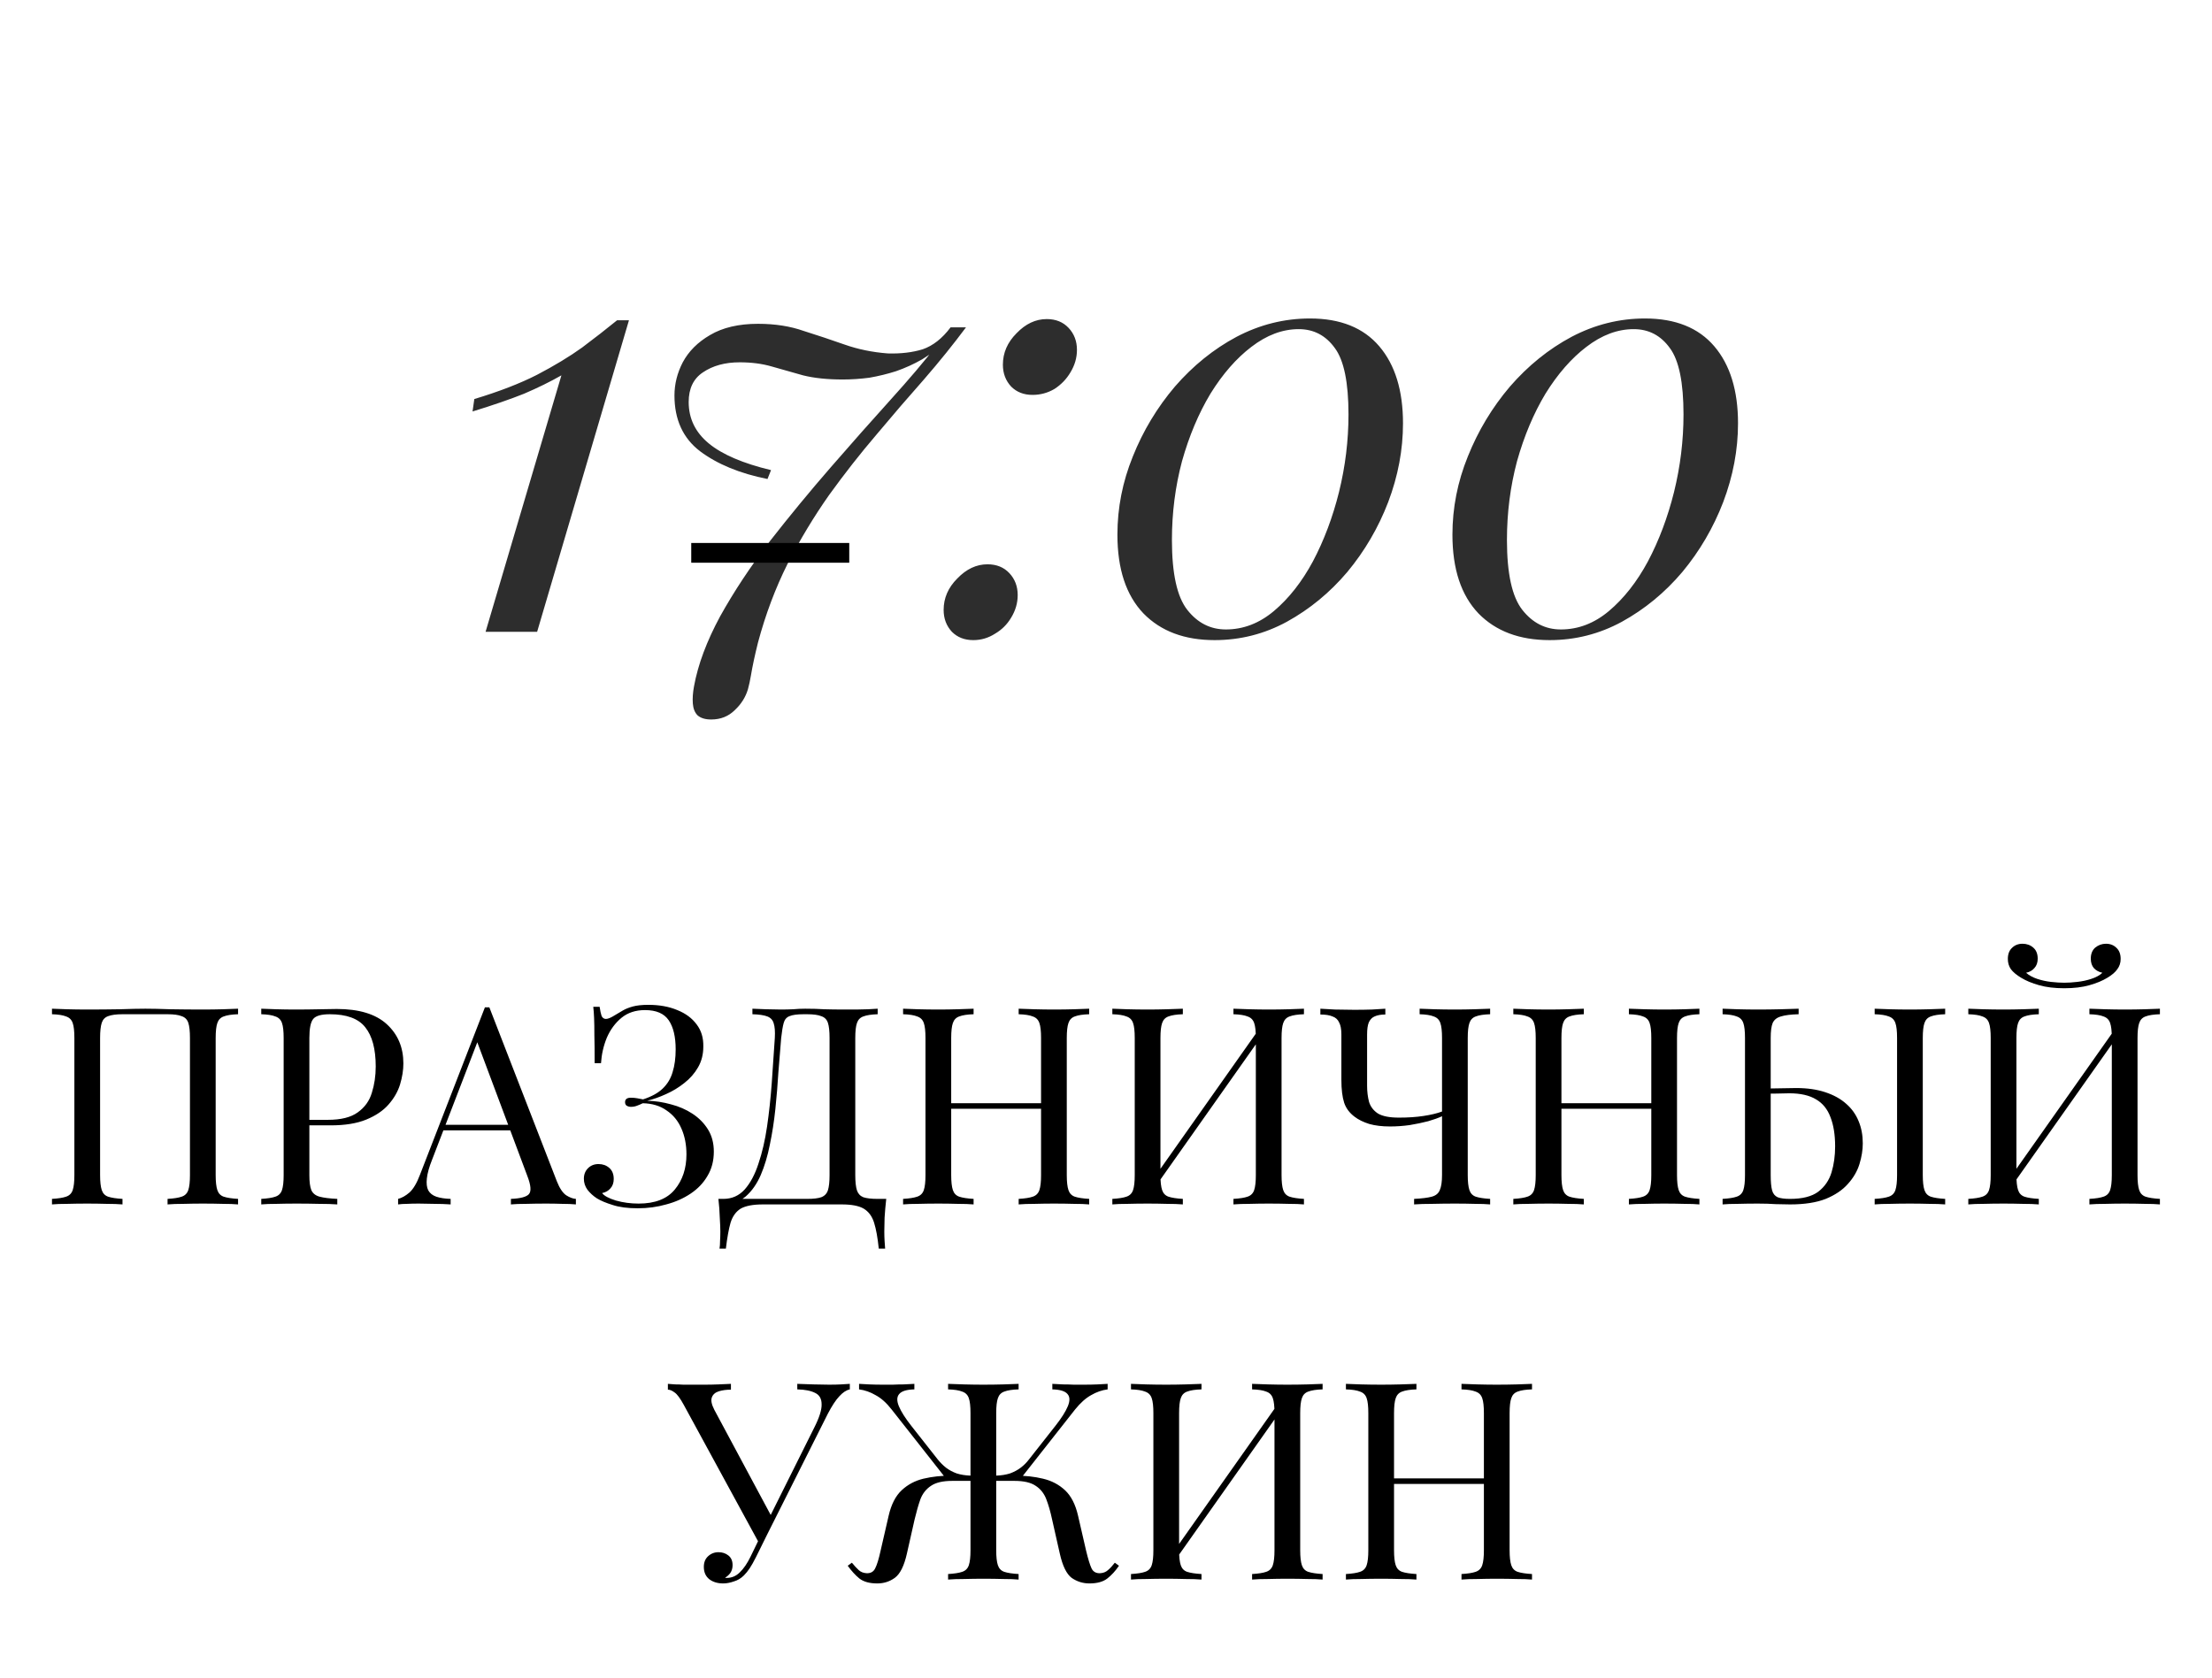
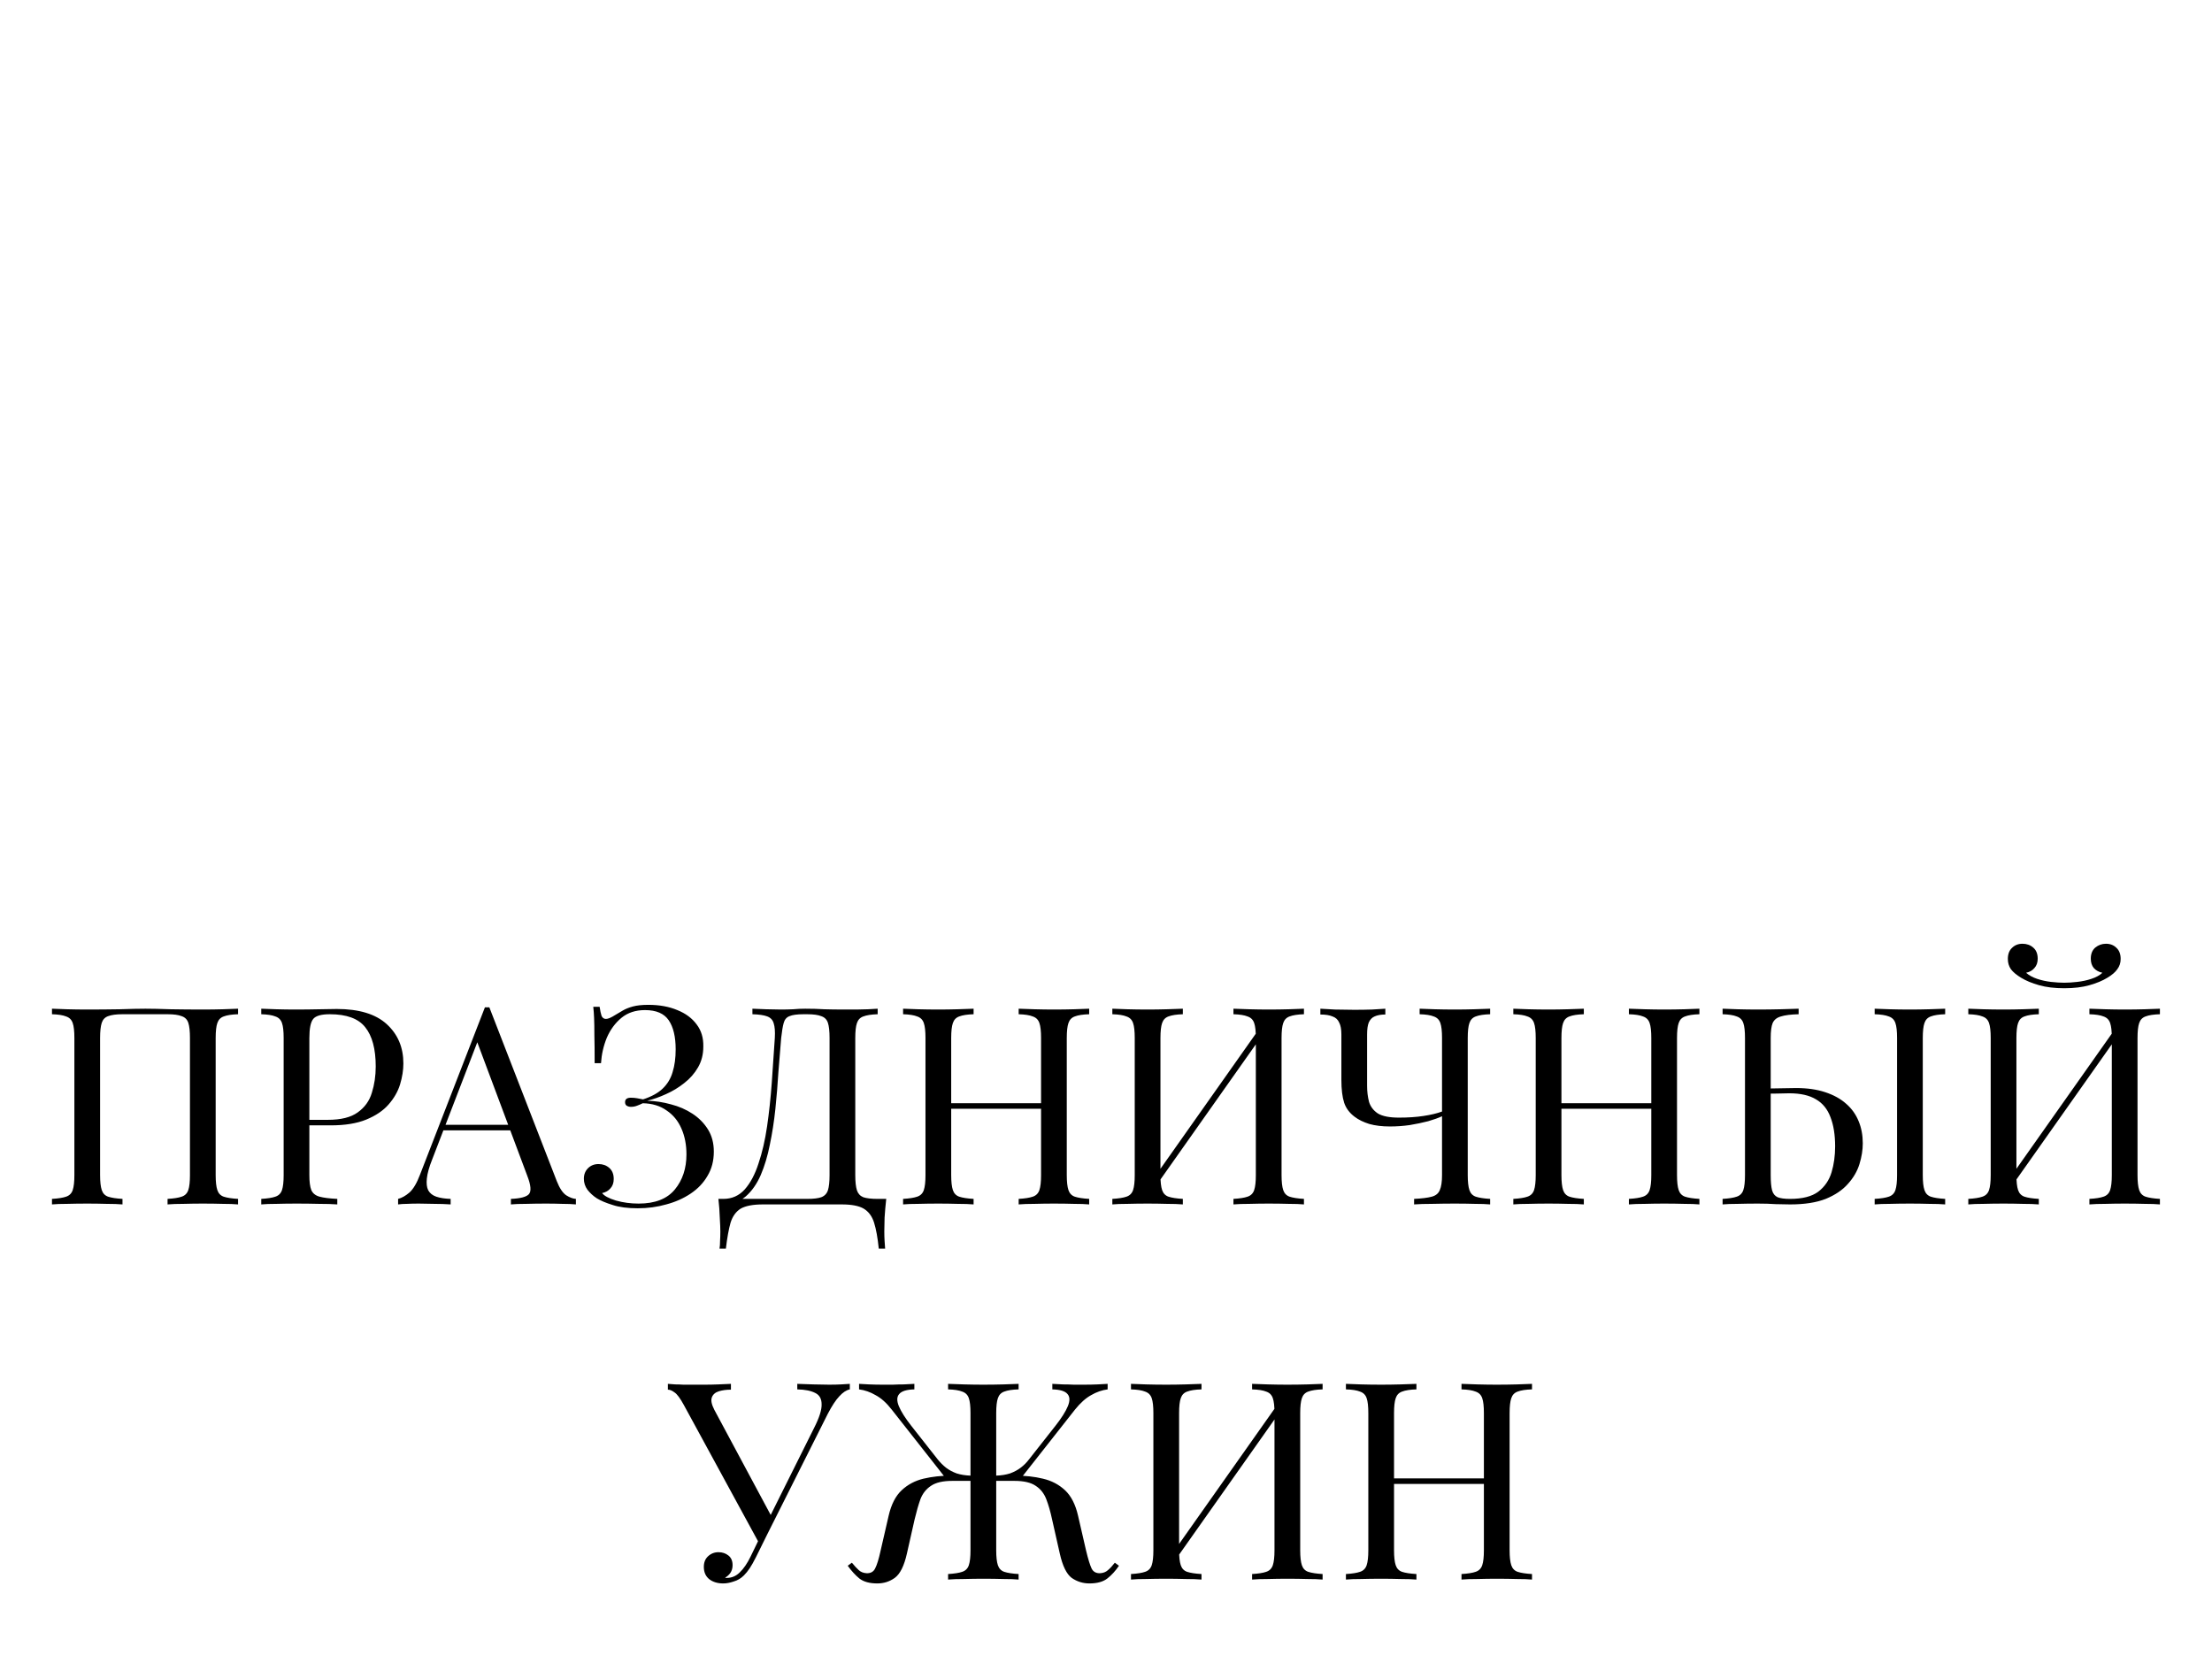
<svg xmlns="http://www.w3.org/2000/svg" width="112" height="85" viewBox="0 0 112 85" fill="none">
-   <path d="M31.846 16.22L27.196 32H24.586L28.426 19.01C27.866 19.33 27.236 19.64 26.536 19.94C25.836 20.22 24.966 20.52 23.926 20.84L24.016 20.21C25.276 19.83 26.336 19.42 27.196 18.98C28.076 18.52 28.836 18.06 29.476 17.6C30.116 17.12 30.706 16.66 31.246 16.22H31.846ZM38.38 16.4C39.24 16.4 40.01 16.52 40.69 16.76C41.39 16.98 42.08 17.21 42.76 17.45C43.44 17.69 44.17 17.84 44.95 17.9C45.61 17.92 46.2 17.85 46.72 17.69C47.24 17.51 47.71 17.14 48.13 16.58H48.91C48.27 17.44 47.56 18.32 46.78 19.22C46 20.1 45.2 21.03 44.38 22.01C43.56 22.97 42.76 23.99 41.98 25.07C41.22 26.15 40.52 27.31 39.88 28.55C39.26 29.79 38.76 31.12 38.38 32.54C38.3 32.86 38.23 33.16 38.17 33.44C38.11 33.72 38.06 33.98 38.02 34.22C37.98 34.46 37.93 34.69 37.87 34.91C37.75 35.31 37.53 35.66 37.21 35.96C36.89 36.28 36.49 36.44 36.01 36.44C35.71 36.44 35.48 36.37 35.32 36.23C35.18 36.09 35.1 35.89 35.08 35.63C35.06 35.37 35.08 35.08 35.14 34.76C35.34 33.66 35.78 32.48 36.46 31.22C37.16 29.96 38 28.69 38.98 27.41C39.98 26.13 41.01 24.88 42.07 23.66C43.13 22.44 44.13 21.31 45.07 20.27C46.03 19.21 46.81 18.29 47.41 17.51C47.41 17.51 47.49 17.48 47.65 17.42C47.81 17.34 47.89 17.3 47.89 17.3C47.51 17.64 47.11 17.94 46.69 18.2C46.27 18.44 45.83 18.64 45.37 18.8C44.93 18.94 44.48 19.05 44.02 19.13C43.56 19.19 43.11 19.22 42.67 19.22C41.89 19.22 41.22 19.15 40.66 19.01C40.1 18.85 39.57 18.7 39.07 18.56C38.59 18.42 38.05 18.35 37.45 18.35C36.71 18.35 36.09 18.52 35.59 18.86C35.11 19.18 34.87 19.68 34.87 20.36C34.87 21.2 35.21 21.9 35.89 22.46C36.57 23.02 37.62 23.47 39.04 23.81L38.86 24.26C37.46 23.98 36.32 23.51 35.44 22.85C34.58 22.19 34.15 21.25 34.15 20.03C34.15 19.45 34.29 18.89 34.57 18.35C34.87 17.79 35.33 17.33 35.95 16.97C36.59 16.59 37.4 16.4 38.38 16.4ZM50.779 18.47C50.779 17.87 51.009 17.34 51.469 16.88C51.929 16.4 52.439 16.16 52.999 16.16C53.459 16.16 53.829 16.31 54.109 16.61C54.389 16.91 54.529 17.28 54.529 17.72C54.529 18.12 54.419 18.5 54.199 18.86C53.999 19.2 53.729 19.48 53.389 19.7C53.049 19.9 52.679 20 52.279 20C51.839 20 51.479 19.86 51.199 19.58C50.919 19.28 50.779 18.91 50.779 18.47ZM47.779 30.89C47.779 30.29 48.009 29.76 48.469 29.3C48.929 28.82 49.439 28.58 49.999 28.58C50.459 28.58 50.829 28.73 51.109 29.03C51.389 29.33 51.529 29.7 51.529 30.14C51.529 30.54 51.419 30.92 51.199 31.28C50.999 31.62 50.729 31.89 50.389 32.09C50.049 32.31 49.679 32.42 49.279 32.42C48.839 32.42 48.479 32.28 48.199 32C47.919 31.7 47.779 31.33 47.779 30.89ZM66.328 16.13C67.868 16.13 69.038 16.6 69.838 17.54C70.638 18.48 71.038 19.78 71.038 21.44C71.038 22.78 70.788 24.11 70.288 25.43C69.788 26.73 69.098 27.91 68.218 28.97C67.338 30.01 66.318 30.85 65.158 31.49C64.018 32.11 62.798 32.42 61.498 32.42C59.978 32.42 58.778 31.97 57.898 31.07C57.018 30.15 56.578 28.82 56.578 27.08C56.578 25.72 56.838 24.4 57.358 23.12C57.878 21.82 58.588 20.64 59.488 19.58C60.408 18.52 61.448 17.68 62.608 17.06C63.788 16.44 65.028 16.13 66.328 16.13ZM65.758 16.67C64.938 16.67 64.138 16.97 63.358 17.57C62.598 18.15 61.908 18.94 61.288 19.94C60.688 20.94 60.208 22.08 59.848 23.36C59.508 24.64 59.338 25.97 59.338 27.35C59.338 29.05 59.598 30.23 60.118 30.89C60.638 31.55 61.288 31.88 62.068 31.88C62.948 31.88 63.758 31.57 64.498 30.95C65.258 30.31 65.918 29.47 66.478 28.43C67.038 27.37 67.478 26.2 67.798 24.92C68.118 23.62 68.278 22.31 68.278 20.99C68.278 19.37 68.048 18.25 67.588 17.63C67.128 16.99 66.518 16.67 65.758 16.67ZM83.291 16.13C84.831 16.13 86.001 16.6 86.801 17.54C87.601 18.48 88.001 19.78 88.001 21.44C88.001 22.78 87.751 24.11 87.251 25.43C86.751 26.73 86.061 27.91 85.181 28.97C84.301 30.01 83.281 30.85 82.121 31.49C80.981 32.11 79.761 32.42 78.461 32.42C76.941 32.42 75.741 31.97 74.861 31.07C73.981 30.15 73.541 28.82 73.541 27.08C73.541 25.72 73.801 24.4 74.321 23.12C74.841 21.82 75.551 20.64 76.451 19.58C77.371 18.52 78.411 17.68 79.571 17.06C80.751 16.44 81.991 16.13 83.291 16.13ZM82.721 16.67C81.901 16.67 81.101 16.97 80.321 17.57C79.561 18.15 78.871 18.94 78.251 19.94C77.651 20.94 77.171 22.08 76.811 23.36C76.471 24.64 76.301 25.97 76.301 27.35C76.301 29.05 76.561 30.23 77.081 30.89C77.601 31.55 78.251 31.88 79.031 31.88C79.911 31.88 80.721 31.57 81.461 30.95C82.221 30.31 82.881 29.47 83.441 28.43C84.001 27.37 84.441 26.2 84.761 24.92C85.081 23.62 85.241 22.31 85.241 20.99C85.241 19.37 85.011 18.25 84.551 17.63C84.091 16.99 83.481 16.67 82.721 16.67Z" fill="#2D2D2D" />
  <path d="M12.054 51.088V51.368C11.737 51.377 11.494 51.415 11.326 51.48C11.167 51.536 11.06 51.648 11.004 51.816C10.948 51.975 10.92 52.227 10.92 52.572V59.516C10.92 59.852 10.948 60.104 11.004 60.272C11.06 60.44 11.167 60.552 11.326 60.608C11.494 60.664 11.737 60.701 12.054 60.72V61C11.858 60.981 11.601 60.972 11.284 60.972C10.967 60.963 10.626 60.958 10.262 60.958C9.945 60.958 9.623 60.963 9.296 60.972C8.969 60.972 8.699 60.981 8.484 61V60.72C8.801 60.701 9.039 60.664 9.198 60.608C9.366 60.552 9.478 60.44 9.534 60.272C9.59 60.104 9.618 59.852 9.618 59.516V52.572C9.618 52.227 9.59 51.97 9.534 51.802C9.478 51.634 9.366 51.522 9.198 51.466C9.039 51.401 8.801 51.368 8.484 51.368H6.202C5.885 51.368 5.642 51.401 5.474 51.466C5.315 51.522 5.208 51.634 5.152 51.802C5.096 51.97 5.068 52.227 5.068 52.572V59.516C5.068 59.852 5.096 60.104 5.152 60.272C5.208 60.44 5.315 60.552 5.474 60.608C5.642 60.664 5.885 60.701 6.202 60.72V61C5.987 60.981 5.717 60.972 5.39 60.972C5.073 60.963 4.751 60.958 4.424 60.958C4.06 60.958 3.719 60.963 3.402 60.972C3.085 60.972 2.828 60.981 2.632 61V60.72C2.949 60.701 3.187 60.664 3.346 60.608C3.514 60.552 3.626 60.44 3.682 60.272C3.738 60.104 3.766 59.852 3.766 59.516V52.572C3.766 52.227 3.738 51.975 3.682 51.816C3.626 51.648 3.514 51.536 3.346 51.48C3.187 51.415 2.949 51.377 2.632 51.368V51.088C2.828 51.097 3.085 51.107 3.402 51.116C3.719 51.125 4.06 51.13 4.424 51.13C4.975 51.13 5.521 51.125 6.062 51.116C6.603 51.097 7.037 51.088 7.364 51.088C7.691 51.088 8.12 51.097 8.652 51.116C9.184 51.125 9.721 51.13 10.262 51.13C10.626 51.13 10.967 51.125 11.284 51.116C11.601 51.107 11.858 51.097 12.054 51.088ZM13.228 51.088C13.424 51.097 13.68 51.107 13.998 51.116C14.315 51.125 14.628 51.13 14.936 51.13C15.374 51.13 15.794 51.125 16.196 51.116C16.597 51.107 16.882 51.102 17.05 51.102C18.179 51.102 19.024 51.359 19.584 51.872C20.144 52.385 20.424 53.048 20.424 53.86C20.424 54.196 20.368 54.551 20.256 54.924C20.144 55.288 19.948 55.629 19.668 55.946C19.397 56.254 19.024 56.506 18.548 56.702C18.072 56.898 17.47 56.996 16.742 56.996H15.398V56.716H16.602C17.264 56.716 17.768 56.59 18.114 56.338C18.468 56.086 18.706 55.755 18.828 55.344C18.958 54.933 19.024 54.49 19.024 54.014C19.024 53.127 18.846 52.465 18.492 52.026C18.146 51.587 17.549 51.368 16.7 51.368C16.27 51.368 15.99 51.447 15.86 51.606C15.729 51.765 15.664 52.087 15.664 52.572V59.516C15.664 59.852 15.696 60.104 15.762 60.272C15.836 60.44 15.976 60.552 16.182 60.608C16.387 60.664 16.686 60.701 17.078 60.72V61C16.835 60.981 16.527 60.972 16.154 60.972C15.78 60.963 15.402 60.958 15.02 60.958C14.656 60.958 14.315 60.963 13.998 60.972C13.68 60.972 13.424 60.981 13.228 61V60.72C13.545 60.701 13.783 60.664 13.942 60.608C14.11 60.552 14.222 60.44 14.278 60.272C14.334 60.104 14.362 59.852 14.362 59.516V52.572C14.362 52.227 14.334 51.975 14.278 51.816C14.222 51.648 14.11 51.536 13.942 51.48C13.783 51.415 13.545 51.377 13.228 51.368V51.088ZM24.777 51.018L28.193 59.824C28.333 60.179 28.491 60.417 28.669 60.538C28.846 60.65 29.009 60.711 29.159 60.72V61C28.972 60.981 28.744 60.972 28.473 60.972C28.202 60.963 27.931 60.958 27.661 60.958C27.297 60.958 26.956 60.963 26.639 60.972C26.322 60.972 26.065 60.981 25.869 61V60.72C26.345 60.701 26.648 60.622 26.779 60.482C26.91 60.333 26.881 60.02 26.695 59.544L24.091 52.586L24.315 52.404L21.879 58.732C21.73 59.105 21.641 59.423 21.613 59.684C21.585 59.936 21.608 60.137 21.683 60.286C21.767 60.435 21.902 60.543 22.089 60.608C22.285 60.673 22.527 60.711 22.817 60.72V61C22.555 60.981 22.28 60.972 21.991 60.972C21.711 60.963 21.45 60.958 21.207 60.958C20.974 60.958 20.773 60.963 20.605 60.972C20.446 60.972 20.297 60.981 20.157 61V60.72C20.343 60.673 20.535 60.566 20.731 60.398C20.927 60.221 21.104 59.922 21.263 59.502L24.553 51.018C24.59 51.018 24.628 51.018 24.665 51.018C24.702 51.018 24.739 51.018 24.777 51.018ZM26.485 56.968V57.248H22.313L22.453 56.968H26.485ZM32.825 50.892C33.385 50.892 33.875 50.981 34.295 51.158C34.715 51.326 35.042 51.569 35.275 51.886C35.509 52.194 35.621 52.567 35.611 53.006C35.611 53.398 35.523 53.748 35.345 54.056C35.168 54.364 34.935 54.63 34.645 54.854C34.365 55.078 34.057 55.265 33.721 55.414C33.395 55.563 33.077 55.675 32.769 55.75C33.171 55.759 33.572 55.82 33.973 55.932C34.375 56.035 34.739 56.193 35.065 56.408C35.392 56.623 35.653 56.889 35.849 57.206C36.045 57.523 36.143 57.897 36.143 58.326C36.143 58.793 36.036 59.203 35.821 59.558C35.616 59.913 35.331 60.211 34.967 60.454C34.603 60.697 34.193 60.879 33.735 61C33.278 61.131 32.797 61.196 32.293 61.196C31.78 61.196 31.355 61.14 31.019 61.028C30.683 60.925 30.417 60.813 30.221 60.692C30.035 60.571 29.876 60.426 29.745 60.258C29.624 60.09 29.563 59.903 29.563 59.698C29.563 59.483 29.633 59.306 29.773 59.166C29.913 59.026 30.091 58.956 30.305 58.956C30.52 58.956 30.702 59.021 30.851 59.152C31.001 59.283 31.075 59.469 31.075 59.712C31.075 59.908 31.019 60.067 30.907 60.188C30.805 60.309 30.665 60.389 30.487 60.426C30.59 60.566 30.823 60.692 31.187 60.804C31.551 60.907 31.934 60.958 32.335 60.958C33.166 60.958 33.777 60.72 34.169 60.244C34.561 59.768 34.757 59.175 34.757 58.466C34.757 57.981 34.673 57.547 34.505 57.164C34.337 56.772 34.085 56.464 33.749 56.24C33.423 56.007 33.021 55.885 32.545 55.876C32.452 55.923 32.354 55.965 32.251 56.002C32.158 56.039 32.055 56.058 31.943 56.058C31.869 56.058 31.799 56.039 31.733 56.002C31.677 55.965 31.649 55.904 31.649 55.82C31.649 55.671 31.747 55.596 31.943 55.596C32.055 55.596 32.163 55.605 32.265 55.624C32.368 55.643 32.466 55.661 32.559 55.68C32.989 55.54 33.32 55.358 33.553 55.134C33.796 54.901 33.964 54.621 34.057 54.294C34.16 53.967 34.211 53.585 34.211 53.146C34.211 52.511 34.095 52.021 33.861 51.676C33.628 51.331 33.227 51.158 32.657 51.158C32.181 51.158 31.785 51.289 31.467 51.55C31.15 51.811 30.903 52.147 30.725 52.558C30.557 52.969 30.459 53.398 30.431 53.846H30.109C30.109 53.258 30.105 52.787 30.095 52.432C30.095 52.068 30.091 51.779 30.081 51.564C30.072 51.34 30.058 51.149 30.039 50.99H30.361C30.389 51.186 30.422 51.34 30.459 51.452C30.506 51.555 30.581 51.606 30.683 51.606C30.786 51.606 30.94 51.541 31.145 51.41C31.267 51.335 31.393 51.261 31.523 51.186C31.663 51.102 31.836 51.032 32.041 50.976C32.247 50.92 32.508 50.892 32.825 50.892ZM44.439 51.088V51.368C44.122 51.377 43.879 51.415 43.711 51.48C43.552 51.536 43.445 51.648 43.389 51.816C43.333 51.975 43.305 52.227 43.305 52.572V59.516C43.305 59.852 43.333 60.109 43.389 60.286C43.445 60.454 43.552 60.571 43.711 60.636C43.879 60.692 44.122 60.72 44.439 60.72H44.873C44.836 61.047 44.808 61.364 44.789 61.672C44.78 61.98 44.775 62.213 44.775 62.372C44.775 62.54 44.78 62.699 44.789 62.848C44.798 63.007 44.808 63.137 44.817 63.24H44.495C44.439 62.689 44.36 62.251 44.257 61.924C44.154 61.597 43.977 61.359 43.725 61.21C43.482 61.07 43.114 61 42.619 61H38.629C38.134 61 37.761 61.07 37.509 61.21C37.266 61.359 37.094 61.597 36.991 61.924C36.898 62.251 36.818 62.689 36.753 63.24H36.431C36.45 63.137 36.459 63.007 36.459 62.848C36.468 62.699 36.473 62.54 36.473 62.372C36.473 62.213 36.464 61.98 36.445 61.672C36.436 61.364 36.412 61.047 36.375 60.72H40.869C41.186 60.72 41.424 60.692 41.583 60.636C41.751 60.571 41.863 60.454 41.919 60.286C41.975 60.109 42.003 59.852 42.003 59.516V52.572C42.003 52.227 41.975 51.97 41.919 51.802C41.863 51.634 41.751 51.522 41.583 51.466C41.424 51.401 41.186 51.368 40.869 51.368H40.687C40.36 51.368 40.122 51.401 39.973 51.466C39.824 51.522 39.726 51.639 39.679 51.816C39.632 51.984 39.59 52.236 39.553 52.572C39.506 53.104 39.46 53.678 39.413 54.294C39.376 54.91 39.324 55.535 39.259 56.17C39.194 56.795 39.1 57.397 38.979 57.976C38.867 58.545 38.713 59.059 38.517 59.516C38.321 59.964 38.069 60.323 37.761 60.594C37.453 60.855 37.075 60.986 36.627 60.986V60.72C37.056 60.72 37.416 60.561 37.705 60.244C37.994 59.917 38.228 59.479 38.405 58.928C38.592 58.377 38.736 57.752 38.839 57.052C38.942 56.343 39.021 55.605 39.077 54.84C39.133 54.075 39.184 53.319 39.231 52.572C39.25 52.245 39.231 51.998 39.175 51.83C39.128 51.662 39.021 51.545 38.853 51.48C38.685 51.415 38.433 51.377 38.097 51.368V51.088C38.293 51.097 38.526 51.107 38.797 51.116C39.068 51.125 39.315 51.13 39.539 51.13C39.754 51.13 39.959 51.125 40.155 51.116C40.36 51.097 40.566 51.088 40.771 51.088C41.126 51.088 41.448 51.097 41.737 51.116C42.026 51.125 42.372 51.13 42.773 51.13C42.96 51.13 43.156 51.13 43.361 51.13C43.566 51.121 43.762 51.116 43.949 51.116C44.145 51.107 44.308 51.097 44.439 51.088ZM51.578 61V60.72C51.895 60.701 52.133 60.664 52.292 60.608C52.46 60.552 52.572 60.44 52.628 60.272C52.684 60.104 52.712 59.852 52.712 59.516V52.572C52.712 52.227 52.684 51.975 52.628 51.816C52.572 51.648 52.46 51.536 52.292 51.48C52.133 51.415 51.895 51.377 51.578 51.368V51.088C51.792 51.097 52.063 51.107 52.39 51.116C52.716 51.125 53.038 51.13 53.356 51.13C53.72 51.13 54.06 51.125 54.378 51.116C54.695 51.107 54.952 51.097 55.148 51.088V51.368C54.83 51.377 54.588 51.415 54.42 51.48C54.261 51.536 54.154 51.648 54.098 51.816C54.042 51.975 54.014 52.227 54.014 52.572V59.516C54.014 59.852 54.042 60.104 54.098 60.272C54.154 60.44 54.261 60.552 54.42 60.608C54.588 60.664 54.83 60.701 55.148 60.72V61C54.952 60.981 54.695 60.972 54.378 60.972C54.06 60.963 53.72 60.958 53.356 60.958C53.038 60.958 52.716 60.963 52.39 60.972C52.063 60.972 51.792 60.981 51.578 61ZM45.726 61V60.72C46.043 60.701 46.281 60.664 46.44 60.608C46.608 60.552 46.72 60.44 46.776 60.272C46.832 60.104 46.86 59.852 46.86 59.516V52.572C46.86 52.227 46.832 51.975 46.776 51.816C46.72 51.648 46.608 51.536 46.44 51.48C46.281 51.415 46.043 51.377 45.726 51.368V51.088C45.922 51.097 46.178 51.107 46.496 51.116C46.813 51.125 47.154 51.13 47.518 51.13C47.844 51.13 48.166 51.125 48.484 51.116C48.81 51.107 49.081 51.097 49.296 51.088V51.368C48.978 51.377 48.736 51.415 48.568 51.48C48.409 51.536 48.302 51.648 48.246 51.816C48.19 51.975 48.162 52.227 48.162 52.572V59.516C48.162 59.852 48.19 60.104 48.246 60.272C48.302 60.44 48.409 60.552 48.568 60.608C48.736 60.664 48.978 60.701 49.296 60.72V61C49.081 60.981 48.81 60.972 48.484 60.972C48.166 60.963 47.844 60.958 47.518 60.958C47.154 60.958 46.813 60.963 46.496 60.972C46.178 60.972 45.922 60.981 45.726 61ZM47.672 56.156V55.876H53.202V56.156H47.672ZM59.891 51.088V51.368C59.574 51.377 59.331 51.415 59.163 51.48C59.005 51.536 58.897 51.648 58.841 51.816C58.785 51.975 58.757 52.227 58.757 52.572V59.516C58.757 59.852 58.785 60.104 58.841 60.272C58.897 60.44 59.005 60.552 59.163 60.608C59.331 60.664 59.574 60.701 59.891 60.72V61C59.677 60.981 59.406 60.972 59.079 60.972C58.762 60.963 58.44 60.958 58.113 60.958C57.749 60.958 57.409 60.963 57.091 60.972C56.774 60.972 56.517 60.981 56.321 61V60.72C56.639 60.701 56.877 60.664 57.035 60.608C57.203 60.552 57.315 60.44 57.371 60.272C57.427 60.104 57.455 59.852 57.455 59.516V52.572C57.455 52.227 57.427 51.975 57.371 51.816C57.315 51.648 57.203 51.536 57.035 51.48C56.877 51.415 56.639 51.377 56.321 51.368V51.088C56.517 51.097 56.774 51.107 57.091 51.116C57.409 51.125 57.749 51.13 58.113 51.13C58.44 51.13 58.762 51.125 59.079 51.116C59.406 51.107 59.677 51.097 59.891 51.088ZM63.825 52.012C63.825 52.012 63.821 52.063 63.811 52.166C63.802 52.259 63.793 52.357 63.783 52.46C63.783 52.563 63.783 52.614 63.783 52.614L58.183 60.552L58.225 59.95L63.825 52.012ZM66.023 51.088V51.368C65.706 51.377 65.463 51.415 65.295 51.48C65.137 51.536 65.029 51.648 64.973 51.816C64.917 51.975 64.889 52.227 64.889 52.572V59.516C64.889 59.852 64.917 60.104 64.973 60.272C65.029 60.44 65.137 60.552 65.295 60.608C65.463 60.664 65.706 60.701 66.023 60.72V61C65.827 60.981 65.571 60.972 65.253 60.972C64.936 60.963 64.595 60.958 64.231 60.958C63.914 60.958 63.592 60.963 63.265 60.972C62.939 60.972 62.668 60.981 62.453 61V60.72C62.771 60.701 63.009 60.664 63.167 60.608C63.335 60.552 63.447 60.44 63.503 60.272C63.559 60.104 63.587 59.852 63.587 59.516V52.572C63.587 52.227 63.559 51.975 63.503 51.816C63.447 51.648 63.335 51.536 63.167 51.48C63.009 51.415 62.771 51.377 62.453 51.368V51.088C62.668 51.097 62.939 51.107 63.265 51.116C63.592 51.125 63.914 51.13 64.231 51.13C64.595 51.13 64.936 51.125 65.253 51.116C65.571 51.107 65.827 51.097 66.023 51.088ZM70.144 51.088V51.382C69.92 51.382 69.738 51.415 69.598 51.48C69.468 51.536 69.37 51.639 69.304 51.788C69.248 51.928 69.22 52.129 69.22 52.39V54.994C69.22 55.283 69.253 55.554 69.318 55.806C69.393 56.049 69.542 56.245 69.766 56.394C69.999 56.534 70.354 56.604 70.83 56.604C71.297 56.604 71.712 56.576 72.076 56.52C72.45 56.464 72.762 56.389 73.014 56.296V56.534C72.837 56.618 72.603 56.702 72.314 56.786C72.025 56.861 71.712 56.926 71.376 56.982C71.04 57.029 70.709 57.052 70.382 57.052C69.981 57.052 69.631 57.01 69.332 56.926C69.034 56.833 68.786 56.711 68.59 56.562C68.329 56.366 68.151 56.128 68.058 55.848C67.965 55.559 67.918 55.171 67.918 54.686V52.39C67.918 52.129 67.881 51.928 67.806 51.788C67.741 51.639 67.629 51.536 67.47 51.48C67.321 51.415 67.115 51.382 66.854 51.382V51.088C67.013 51.097 67.26 51.111 67.596 51.13C67.942 51.139 68.268 51.144 68.576 51.144C68.884 51.144 69.183 51.139 69.472 51.13C69.771 51.111 69.995 51.097 70.144 51.088ZM75.45 51.088V51.368C75.133 51.377 74.89 51.415 74.722 51.48C74.564 51.536 74.456 51.648 74.4 51.816C74.344 51.975 74.316 52.227 74.316 52.572V59.516C74.316 59.852 74.344 60.104 74.4 60.272C74.456 60.44 74.564 60.552 74.722 60.608C74.89 60.664 75.133 60.701 75.45 60.72V61C75.254 60.981 74.998 60.972 74.68 60.972C74.363 60.963 74.022 60.958 73.658 60.958C73.285 60.958 72.907 60.963 72.524 60.972C72.151 60.972 71.843 60.981 71.6 61V60.72C71.992 60.701 72.291 60.664 72.496 60.608C72.701 60.552 72.837 60.44 72.902 60.272C72.977 60.104 73.014 59.852 73.014 59.516V52.572C73.014 52.227 72.986 51.975 72.93 51.816C72.874 51.648 72.762 51.536 72.594 51.48C72.436 51.415 72.198 51.377 71.88 51.368V51.088C72.076 51.097 72.333 51.107 72.65 51.116C72.968 51.125 73.308 51.13 73.672 51.13C73.999 51.13 74.321 51.125 74.638 51.116C74.965 51.107 75.236 51.097 75.45 51.088ZM82.476 61V60.72C82.793 60.701 83.031 60.664 83.19 60.608C83.358 60.552 83.47 60.44 83.526 60.272C83.582 60.104 83.61 59.852 83.61 59.516V52.572C83.61 52.227 83.582 51.975 83.526 51.816C83.47 51.648 83.358 51.536 83.19 51.48C83.031 51.415 82.793 51.377 82.476 51.368V51.088C82.691 51.097 82.962 51.107 83.288 51.116C83.615 51.125 83.937 51.13 84.254 51.13C84.618 51.13 84.959 51.125 85.276 51.116C85.594 51.107 85.85 51.097 86.046 51.088V51.368C85.729 51.377 85.486 51.415 85.318 51.48C85.159 51.536 85.052 51.648 84.996 51.816C84.94 51.975 84.912 52.227 84.912 52.572V59.516C84.912 59.852 84.94 60.104 84.996 60.272C85.052 60.44 85.159 60.552 85.318 60.608C85.486 60.664 85.729 60.701 86.046 60.72V61C85.85 60.981 85.594 60.972 85.276 60.972C84.959 60.963 84.618 60.958 84.254 60.958C83.937 60.958 83.615 60.963 83.288 60.972C82.962 60.972 82.691 60.981 82.476 61ZM76.624 61V60.72C76.942 60.701 77.18 60.664 77.338 60.608C77.506 60.552 77.618 60.44 77.674 60.272C77.73 60.104 77.758 59.852 77.758 59.516V52.572C77.758 52.227 77.73 51.975 77.674 51.816C77.618 51.648 77.506 51.536 77.338 51.48C77.18 51.415 76.942 51.377 76.624 51.368V51.088C76.82 51.097 77.077 51.107 77.394 51.116C77.712 51.125 78.052 51.13 78.416 51.13C78.743 51.13 79.065 51.125 79.382 51.116C79.709 51.107 79.98 51.097 80.194 51.088V51.368C79.877 51.377 79.634 51.415 79.466 51.48C79.308 51.536 79.2 51.648 79.144 51.816C79.088 51.975 79.06 52.227 79.06 52.572V59.516C79.06 59.852 79.088 60.104 79.144 60.272C79.2 60.44 79.308 60.552 79.466 60.608C79.634 60.664 79.877 60.701 80.194 60.72V61C79.98 60.981 79.709 60.972 79.382 60.972C79.065 60.963 78.743 60.958 78.416 60.958C78.052 60.958 77.712 60.963 77.394 60.972C77.077 60.972 76.82 60.981 76.624 61ZM78.57 56.156V55.876H84.1V56.156H78.57ZM91.07 51.088V51.368C90.678 51.377 90.379 51.415 90.174 51.48C89.969 51.536 89.829 51.648 89.754 51.816C89.689 51.975 89.656 52.227 89.656 52.572V59.516C89.656 59.852 89.679 60.109 89.726 60.286C89.772 60.454 89.866 60.571 90.006 60.636C90.146 60.692 90.356 60.72 90.636 60.72C91.261 60.72 91.737 60.599 92.064 60.356C92.391 60.104 92.615 59.777 92.736 59.376C92.857 58.975 92.918 58.536 92.918 58.06C92.918 57.472 92.838 56.977 92.68 56.576C92.531 56.175 92.288 55.876 91.952 55.68C91.616 55.475 91.163 55.372 90.594 55.372C90.398 55.372 90.183 55.377 89.95 55.386C89.726 55.386 89.511 55.391 89.306 55.4C89.11 55.4 88.96 55.4 88.858 55.4L88.83 55.134C89.269 55.134 89.689 55.129 90.09 55.12C90.491 55.111 90.776 55.106 90.944 55.106C91.504 55.106 91.994 55.176 92.414 55.316C92.843 55.456 93.198 55.652 93.478 55.904C93.758 56.147 93.968 56.441 94.108 56.786C94.248 57.122 94.318 57.495 94.318 57.906C94.318 58.242 94.262 58.592 94.15 58.956C94.038 59.32 93.842 59.656 93.562 59.964C93.291 60.272 92.918 60.524 92.442 60.72C91.966 60.907 91.364 61 90.636 61C90.421 61 90.178 60.995 89.908 60.986C89.637 60.967 89.338 60.958 89.012 60.958C88.648 60.958 88.307 60.963 87.99 60.972C87.672 60.972 87.416 60.981 87.22 61V60.72C87.537 60.701 87.775 60.664 87.934 60.608C88.102 60.552 88.214 60.44 88.27 60.272C88.326 60.104 88.354 59.852 88.354 59.516V52.572C88.354 52.227 88.326 51.975 88.27 51.816C88.214 51.648 88.102 51.536 87.934 51.48C87.775 51.415 87.537 51.377 87.22 51.368V51.088C87.416 51.097 87.672 51.107 87.99 51.116C88.307 51.125 88.648 51.13 89.012 51.13C89.394 51.13 89.772 51.125 90.146 51.116C90.519 51.107 90.827 51.097 91.07 51.088ZM98.49 51.088V51.368C98.172 51.377 97.93 51.415 97.762 51.48C97.603 51.536 97.496 51.648 97.44 51.816C97.384 51.975 97.356 52.227 97.356 52.572V59.516C97.356 59.852 97.384 60.104 97.44 60.272C97.496 60.44 97.603 60.552 97.762 60.608C97.93 60.664 98.172 60.701 98.49 60.72V61C98.275 60.981 98.004 60.972 97.678 60.972C97.361 60.963 97.038 60.958 96.712 60.958C96.348 60.958 96.007 60.963 95.69 60.972C95.373 60.972 95.116 60.981 94.92 61V60.72C95.237 60.701 95.475 60.664 95.634 60.608C95.802 60.552 95.914 60.44 95.97 60.272C96.026 60.104 96.054 59.852 96.054 59.516V52.572C96.054 52.227 96.026 51.975 95.97 51.816C95.914 51.648 95.802 51.536 95.634 51.48C95.475 51.415 95.237 51.377 94.92 51.368V51.088C95.116 51.097 95.373 51.107 95.69 51.116C96.007 51.125 96.348 51.13 96.712 51.13C97.038 51.13 97.361 51.125 97.678 51.116C98.004 51.107 98.275 51.097 98.49 51.088ZM103.231 51.088V51.368C102.914 51.377 102.671 51.415 102.503 51.48C102.345 51.536 102.237 51.648 102.181 51.816C102.125 51.975 102.097 52.227 102.097 52.572V59.516C102.097 59.852 102.125 60.104 102.181 60.272C102.237 60.44 102.345 60.552 102.503 60.608C102.671 60.664 102.914 60.701 103.231 60.72V61C103.017 60.981 102.746 60.972 102.419 60.972C102.102 60.963 101.78 60.958 101.453 60.958C101.089 60.958 100.749 60.963 100.431 60.972C100.114 60.972 99.857 60.981 99.661 61V60.72C99.979 60.701 100.217 60.664 100.375 60.608C100.543 60.552 100.655 60.44 100.711 60.272C100.767 60.104 100.795 59.852 100.795 59.516V52.572C100.795 52.227 100.767 51.975 100.711 51.816C100.655 51.648 100.543 51.536 100.375 51.48C100.217 51.415 99.979 51.377 99.661 51.368V51.088C99.857 51.097 100.114 51.107 100.431 51.116C100.749 51.125 101.089 51.13 101.453 51.13C101.78 51.13 102.102 51.125 102.419 51.116C102.746 51.107 103.017 51.097 103.231 51.088ZM107.165 52.012C107.165 52.012 107.161 52.063 107.151 52.166C107.142 52.259 107.133 52.357 107.123 52.46C107.123 52.563 107.123 52.614 107.123 52.614L101.523 60.552L101.565 59.95L107.165 52.012ZM109.363 51.088V51.368C109.046 51.377 108.803 51.415 108.635 51.48C108.477 51.536 108.369 51.648 108.313 51.816C108.257 51.975 108.229 52.227 108.229 52.572V59.516C108.229 59.852 108.257 60.104 108.313 60.272C108.369 60.44 108.477 60.552 108.635 60.608C108.803 60.664 109.046 60.701 109.363 60.72V61C109.167 60.981 108.911 60.972 108.593 60.972C108.276 60.963 107.935 60.958 107.571 60.958C107.254 60.958 106.932 60.963 106.605 60.972C106.279 60.972 106.008 60.981 105.793 61V60.72C106.111 60.701 106.349 60.664 106.507 60.608C106.675 60.552 106.787 60.44 106.843 60.272C106.899 60.104 106.927 59.852 106.927 59.516V52.572C106.927 52.227 106.899 51.975 106.843 51.816C106.787 51.648 106.675 51.536 106.507 51.48C106.349 51.415 106.111 51.377 105.793 51.368V51.088C106.008 51.097 106.279 51.107 106.605 51.116C106.932 51.125 107.254 51.13 107.571 51.13C107.935 51.13 108.276 51.125 108.593 51.116C108.911 51.107 109.167 51.097 109.363 51.088ZM106.633 47.798C106.848 47.798 107.025 47.868 107.165 48.008C107.305 48.139 107.375 48.325 107.375 48.568C107.375 48.764 107.319 48.937 107.207 49.086C107.105 49.235 106.937 49.38 106.703 49.52C106.461 49.669 106.157 49.795 105.793 49.898C105.429 50.001 105.005 50.052 104.519 50.052C104.034 50.052 103.609 50.001 103.245 49.898C102.881 49.795 102.578 49.669 102.335 49.52C102.102 49.38 101.929 49.235 101.817 49.086C101.715 48.937 101.663 48.764 101.663 48.568C101.663 48.325 101.733 48.139 101.873 48.008C102.013 47.868 102.191 47.798 102.405 47.798C102.62 47.798 102.802 47.863 102.951 47.994C103.101 48.125 103.175 48.311 103.175 48.554C103.175 48.75 103.119 48.909 103.007 49.03C102.905 49.151 102.765 49.231 102.587 49.268C102.737 49.399 102.923 49.501 103.147 49.576C103.371 49.651 103.605 49.702 103.847 49.73C104.099 49.758 104.323 49.772 104.519 49.772C104.715 49.772 104.935 49.758 105.177 49.73C105.429 49.702 105.667 49.651 105.891 49.576C106.125 49.501 106.311 49.399 106.451 49.268C106.274 49.231 106.129 49.151 106.017 49.03C105.915 48.909 105.863 48.75 105.863 48.554C105.863 48.311 105.938 48.125 106.087 47.994C106.246 47.863 106.428 47.798 106.633 47.798ZM43.029 70.088V70.368C42.851 70.405 42.674 70.522 42.497 70.718C42.319 70.905 42.123 71.203 41.909 71.614L38.647 78.11H38.409L34.629 71.166C34.442 70.821 34.283 70.606 34.153 70.522C34.031 70.429 33.919 70.382 33.817 70.382V70.088C33.938 70.097 34.064 70.107 34.195 70.116C34.325 70.116 34.461 70.121 34.601 70.13C34.741 70.13 34.89 70.13 35.049 70.13C35.254 70.13 35.469 70.13 35.693 70.13C35.917 70.13 36.141 70.125 36.365 70.116C36.598 70.107 36.813 70.097 37.009 70.088V70.382C36.775 70.382 36.57 70.41 36.393 70.466C36.215 70.522 36.099 70.625 36.043 70.774C35.987 70.923 36.029 71.133 36.169 71.404L39.081 76.836L38.927 76.92L41.223 72.314C41.484 71.801 41.61 71.404 41.601 71.124C41.601 70.844 41.493 70.653 41.279 70.55C41.064 70.438 40.761 70.377 40.369 70.368V70.088C40.639 70.097 40.915 70.107 41.195 70.116C41.475 70.125 41.736 70.13 41.979 70.13C42.221 70.13 42.422 70.125 42.581 70.116C42.739 70.107 42.889 70.097 43.029 70.088ZM38.689 77.424L38.941 77.522L38.283 78.852C38.161 79.095 38.054 79.286 37.961 79.426C37.867 79.566 37.769 79.687 37.667 79.79C37.517 79.939 37.345 80.042 37.149 80.098C36.962 80.163 36.785 80.196 36.617 80.196C36.337 80.196 36.103 80.126 35.917 79.986C35.73 79.837 35.637 79.627 35.637 79.356C35.637 79.132 35.707 78.955 35.847 78.824C35.996 78.684 36.173 78.614 36.379 78.614C36.575 78.614 36.743 78.67 36.883 78.782C37.023 78.894 37.093 79.057 37.093 79.272C37.093 79.421 37.055 79.552 36.981 79.664C36.906 79.767 36.817 79.846 36.715 79.902C36.733 79.911 36.747 79.916 36.757 79.916C36.775 79.916 36.789 79.916 36.799 79.916C37.051 79.916 37.27 79.823 37.457 79.636C37.653 79.449 37.835 79.183 38.003 78.838L38.689 77.424ZM51.421 74.736C51.916 74.736 52.378 74.787 52.807 74.89C53.246 74.993 53.619 75.189 53.927 75.478C54.235 75.767 54.455 76.197 54.585 76.766L54.991 78.53C55.094 78.959 55.187 79.263 55.271 79.44C55.355 79.608 55.5 79.687 55.705 79.678C55.864 79.669 55.995 79.617 56.097 79.524C56.209 79.431 56.326 79.305 56.447 79.146L56.657 79.3C56.48 79.561 56.284 79.776 56.069 79.944C55.855 80.112 55.551 80.196 55.159 80.196C54.833 80.196 54.534 80.103 54.263 79.916C54.002 79.72 53.801 79.309 53.661 78.684L53.269 76.948C53.185 76.556 53.087 76.215 52.975 75.926C52.863 75.637 52.686 75.413 52.443 75.254C52.2 75.086 51.841 75.002 51.365 75.002H50.175V74.736H51.421ZM56.083 70.088V70.368C55.794 70.405 55.514 70.503 55.243 70.662C54.972 70.811 54.702 71.054 54.431 71.39L51.589 75.002H50.441V74.736C50.703 74.727 50.936 74.689 51.141 74.624C51.346 74.549 51.529 74.451 51.687 74.33C51.846 74.209 51.981 74.073 52.093 73.924L53.437 72.216C53.745 71.824 53.955 71.493 54.067 71.222C54.179 70.951 54.175 70.746 54.053 70.606C53.932 70.457 53.675 70.377 53.283 70.368V70.088C53.461 70.097 53.642 70.107 53.829 70.116C54.016 70.116 54.198 70.121 54.375 70.13C54.562 70.13 54.734 70.13 54.893 70.13C55.136 70.13 55.36 70.125 55.565 70.116C55.77 70.107 55.943 70.097 56.083 70.088ZM51.575 70.088V70.368C51.258 70.377 51.015 70.415 50.847 70.48C50.688 70.536 50.581 70.648 50.525 70.816C50.469 70.975 50.441 71.227 50.441 71.572V78.516C50.441 78.852 50.469 79.104 50.525 79.272C50.581 79.44 50.688 79.552 50.847 79.608C51.015 79.664 51.258 79.701 51.575 79.72V80C51.379 79.981 51.123 79.972 50.805 79.972C50.488 79.963 50.147 79.958 49.783 79.958C49.466 79.958 49.144 79.963 48.817 79.972C48.49 79.972 48.22 79.981 48.005 80V79.72C48.322 79.701 48.56 79.664 48.719 79.608C48.887 79.552 48.999 79.44 49.055 79.272C49.111 79.104 49.139 78.852 49.139 78.516V71.572C49.139 71.227 49.111 70.975 49.055 70.816C48.999 70.648 48.887 70.536 48.719 70.48C48.56 70.415 48.322 70.377 48.005 70.368V70.088C48.22 70.097 48.49 70.107 48.817 70.116C49.144 70.125 49.466 70.13 49.783 70.13C50.147 70.13 50.488 70.125 50.805 70.116C51.123 70.107 51.379 70.097 51.575 70.088ZM46.297 70.088V70.368C45.905 70.377 45.648 70.457 45.527 70.606C45.406 70.746 45.401 70.951 45.513 71.222C45.625 71.493 45.835 71.824 46.143 72.216L47.487 73.924C47.608 74.073 47.744 74.209 47.893 74.33C48.052 74.451 48.234 74.549 48.439 74.624C48.645 74.689 48.878 74.727 49.139 74.736V75.002H47.991L45.149 71.39C44.888 71.054 44.617 70.811 44.337 70.662C44.066 70.503 43.786 70.405 43.497 70.368V70.088C43.637 70.097 43.81 70.107 44.015 70.116C44.23 70.125 44.454 70.13 44.687 70.13C44.855 70.13 45.028 70.13 45.205 70.13C45.383 70.121 45.565 70.116 45.751 70.116C45.938 70.107 46.12 70.097 46.297 70.088ZM49.405 74.736V75.002H48.215C47.739 75.002 47.38 75.086 47.137 75.254C46.895 75.413 46.717 75.637 46.605 75.926C46.502 76.215 46.404 76.556 46.311 76.948L45.919 78.684C45.779 79.309 45.574 79.72 45.303 79.916C45.042 80.103 44.748 80.196 44.421 80.196C44.029 80.196 43.726 80.112 43.511 79.944C43.306 79.776 43.11 79.561 42.923 79.3L43.133 79.146C43.264 79.305 43.38 79.431 43.483 79.524C43.586 79.617 43.717 79.669 43.875 79.678C44.081 79.687 44.225 79.608 44.309 79.44C44.403 79.263 44.496 78.959 44.589 78.53L44.995 76.766C45.126 76.197 45.345 75.767 45.653 75.478C45.961 75.189 46.33 74.993 46.759 74.89C47.198 74.787 47.664 74.736 48.159 74.736H49.405ZM60.835 70.088V70.368C60.517 70.377 60.275 70.415 60.107 70.48C59.948 70.536 59.841 70.648 59.785 70.816C59.729 70.975 59.701 71.227 59.701 71.572V78.516C59.701 78.852 59.729 79.104 59.785 79.272C59.841 79.44 59.948 79.552 60.107 79.608C60.275 79.664 60.517 79.701 60.835 79.72V80C60.62 79.981 60.349 79.972 60.023 79.972C59.705 79.963 59.383 79.958 59.057 79.958C58.693 79.958 58.352 79.963 58.035 79.972C57.717 79.972 57.461 79.981 57.265 80V79.72C57.582 79.701 57.82 79.664 57.979 79.608C58.147 79.552 58.259 79.44 58.315 79.272C58.371 79.104 58.399 78.852 58.399 78.516V71.572C58.399 71.227 58.371 70.975 58.315 70.816C58.259 70.648 58.147 70.536 57.979 70.48C57.82 70.415 57.582 70.377 57.265 70.368V70.088C57.461 70.097 57.717 70.107 58.035 70.116C58.352 70.125 58.693 70.13 59.057 70.13C59.383 70.13 59.705 70.125 60.023 70.116C60.349 70.107 60.62 70.097 60.835 70.088ZM64.769 71.012C64.769 71.012 64.764 71.063 64.755 71.166C64.745 71.259 64.736 71.357 64.727 71.46C64.727 71.563 64.727 71.614 64.727 71.614L59.127 79.552L59.169 78.95L64.769 71.012ZM66.967 70.088V70.368C66.649 70.377 66.407 70.415 66.239 70.48C66.08 70.536 65.973 70.648 65.917 70.816C65.861 70.975 65.833 71.227 65.833 71.572V78.516C65.833 78.852 65.861 79.104 65.917 79.272C65.973 79.44 66.08 79.552 66.239 79.608C66.407 79.664 66.649 79.701 66.967 79.72V80C66.771 79.981 66.514 79.972 66.197 79.972C65.879 79.963 65.539 79.958 65.175 79.958C64.857 79.958 64.535 79.963 64.209 79.972C63.882 79.972 63.611 79.981 63.397 80V79.72C63.714 79.701 63.952 79.664 64.111 79.608C64.279 79.552 64.391 79.44 64.447 79.272C64.503 79.104 64.531 78.852 64.531 78.516V71.572C64.531 71.227 64.503 70.975 64.447 70.816C64.391 70.648 64.279 70.536 64.111 70.48C63.952 70.415 63.714 70.377 63.397 70.368V70.088C63.611 70.097 63.882 70.107 64.209 70.116C64.535 70.125 64.857 70.13 65.175 70.13C65.539 70.13 65.879 70.125 66.197 70.116C66.514 70.107 66.771 70.097 66.967 70.088ZM74 80V79.72C74.317 79.701 74.555 79.664 74.714 79.608C74.882 79.552 74.994 79.44 75.05 79.272C75.106 79.104 75.134 78.852 75.134 78.516V71.572C75.134 71.227 75.106 70.975 75.05 70.816C74.994 70.648 74.882 70.536 74.714 70.48C74.555 70.415 74.317 70.377 74 70.368V70.088C74.214 70.097 74.485 70.107 74.812 70.116C75.138 70.125 75.46 70.13 75.778 70.13C76.142 70.13 76.482 70.125 76.8 70.116C77.117 70.107 77.374 70.097 77.57 70.088V70.368C77.252 70.377 77.01 70.415 76.842 70.48C76.683 70.536 76.576 70.648 76.52 70.816C76.464 70.975 76.436 71.227 76.436 71.572V78.516C76.436 78.852 76.464 79.104 76.52 79.272C76.576 79.44 76.683 79.552 76.842 79.608C77.01 79.664 77.252 79.701 77.57 79.72V80C77.374 79.981 77.117 79.972 76.8 79.972C76.482 79.963 76.142 79.958 75.778 79.958C75.46 79.958 75.138 79.963 74.812 79.972C74.485 79.972 74.214 79.981 74 80ZM68.148 80V79.72C68.465 79.701 68.703 79.664 68.862 79.608C69.03 79.552 69.142 79.44 69.198 79.272C69.254 79.104 69.282 78.852 69.282 78.516V71.572C69.282 71.227 69.254 70.975 69.198 70.816C69.142 70.648 69.03 70.536 68.862 70.48C68.703 70.415 68.465 70.377 68.148 70.368V70.088C68.344 70.097 68.6 70.107 68.918 70.116C69.235 70.125 69.576 70.13 69.94 70.13C70.266 70.13 70.588 70.125 70.906 70.116C71.232 70.107 71.503 70.097 71.718 70.088V70.368C71.4 70.377 71.158 70.415 70.99 70.48C70.831 70.536 70.724 70.648 70.668 70.816C70.612 70.975 70.584 71.227 70.584 71.572V78.516C70.584 78.852 70.612 79.104 70.668 79.272C70.724 79.44 70.831 79.552 70.99 79.608C71.158 79.664 71.4 79.701 71.718 79.72V80C71.503 79.981 71.232 79.972 70.906 79.972C70.588 79.963 70.266 79.958 69.94 79.958C69.576 79.958 69.235 79.963 68.918 79.972C68.6 79.972 68.344 79.981 68.148 80ZM70.094 75.156V74.876H75.624V75.156H70.094Z" fill="black" />
-   <path d="M35 28L43 28" stroke="black" />
</svg>